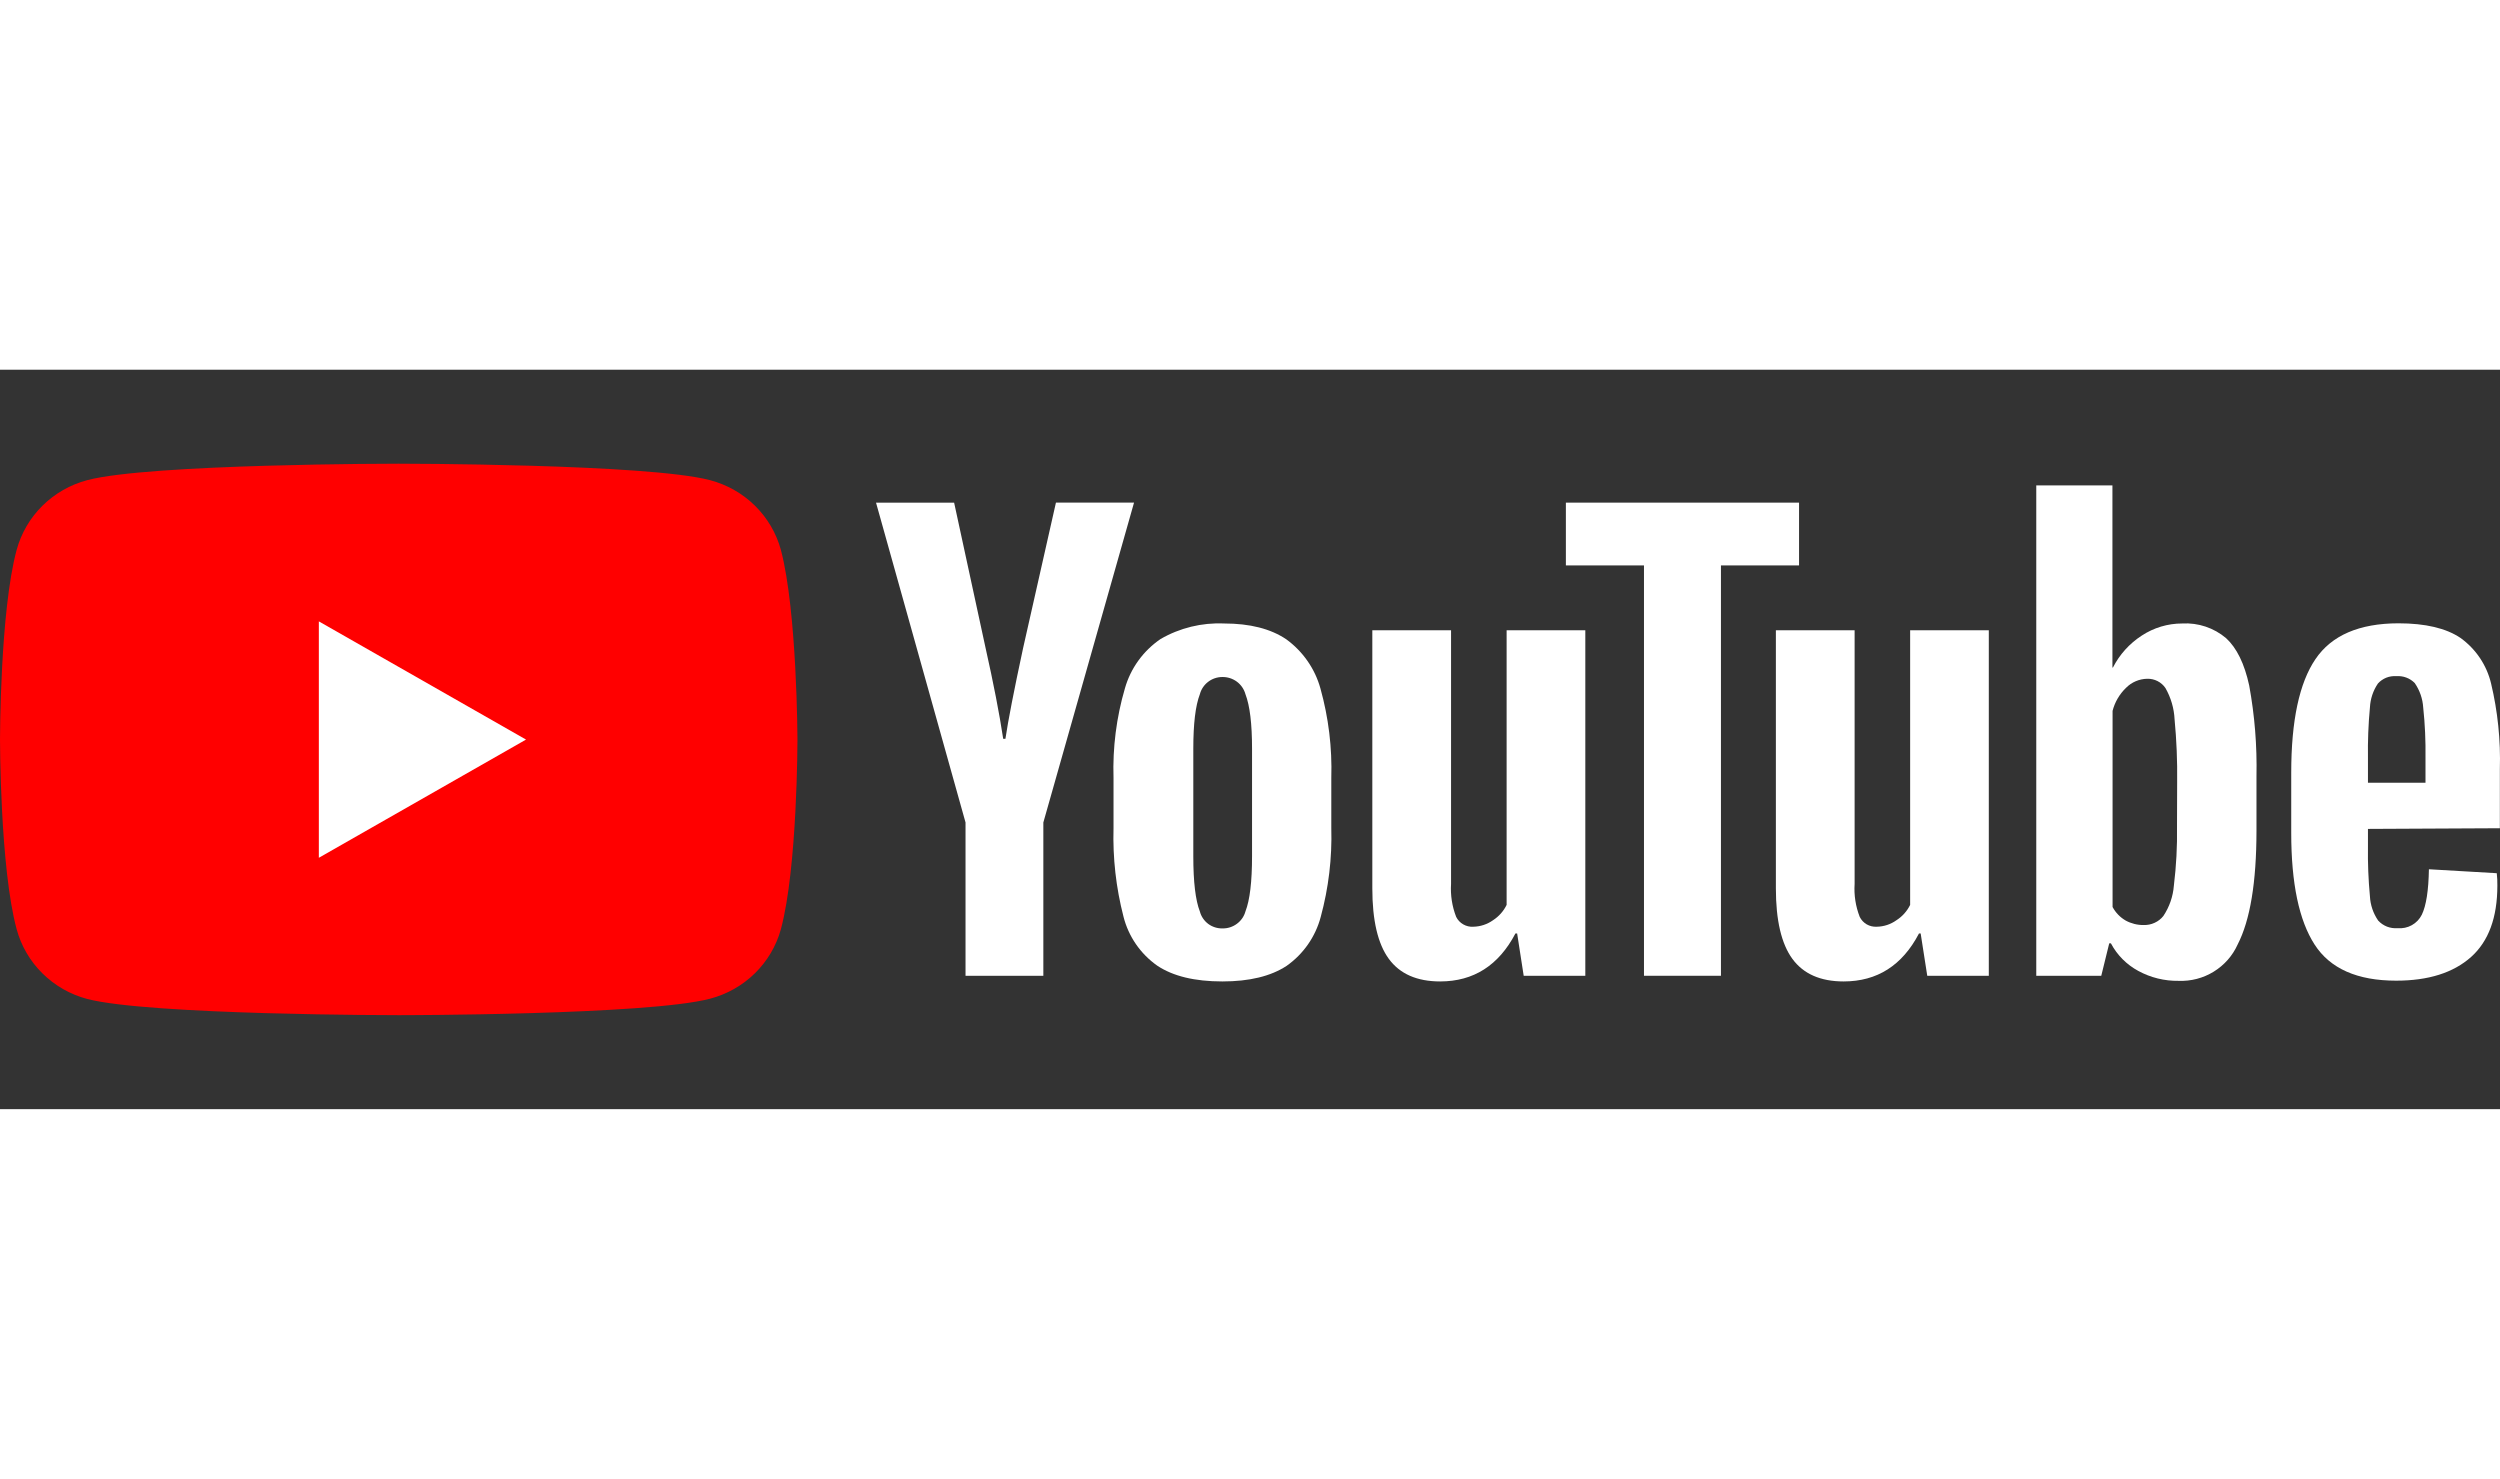
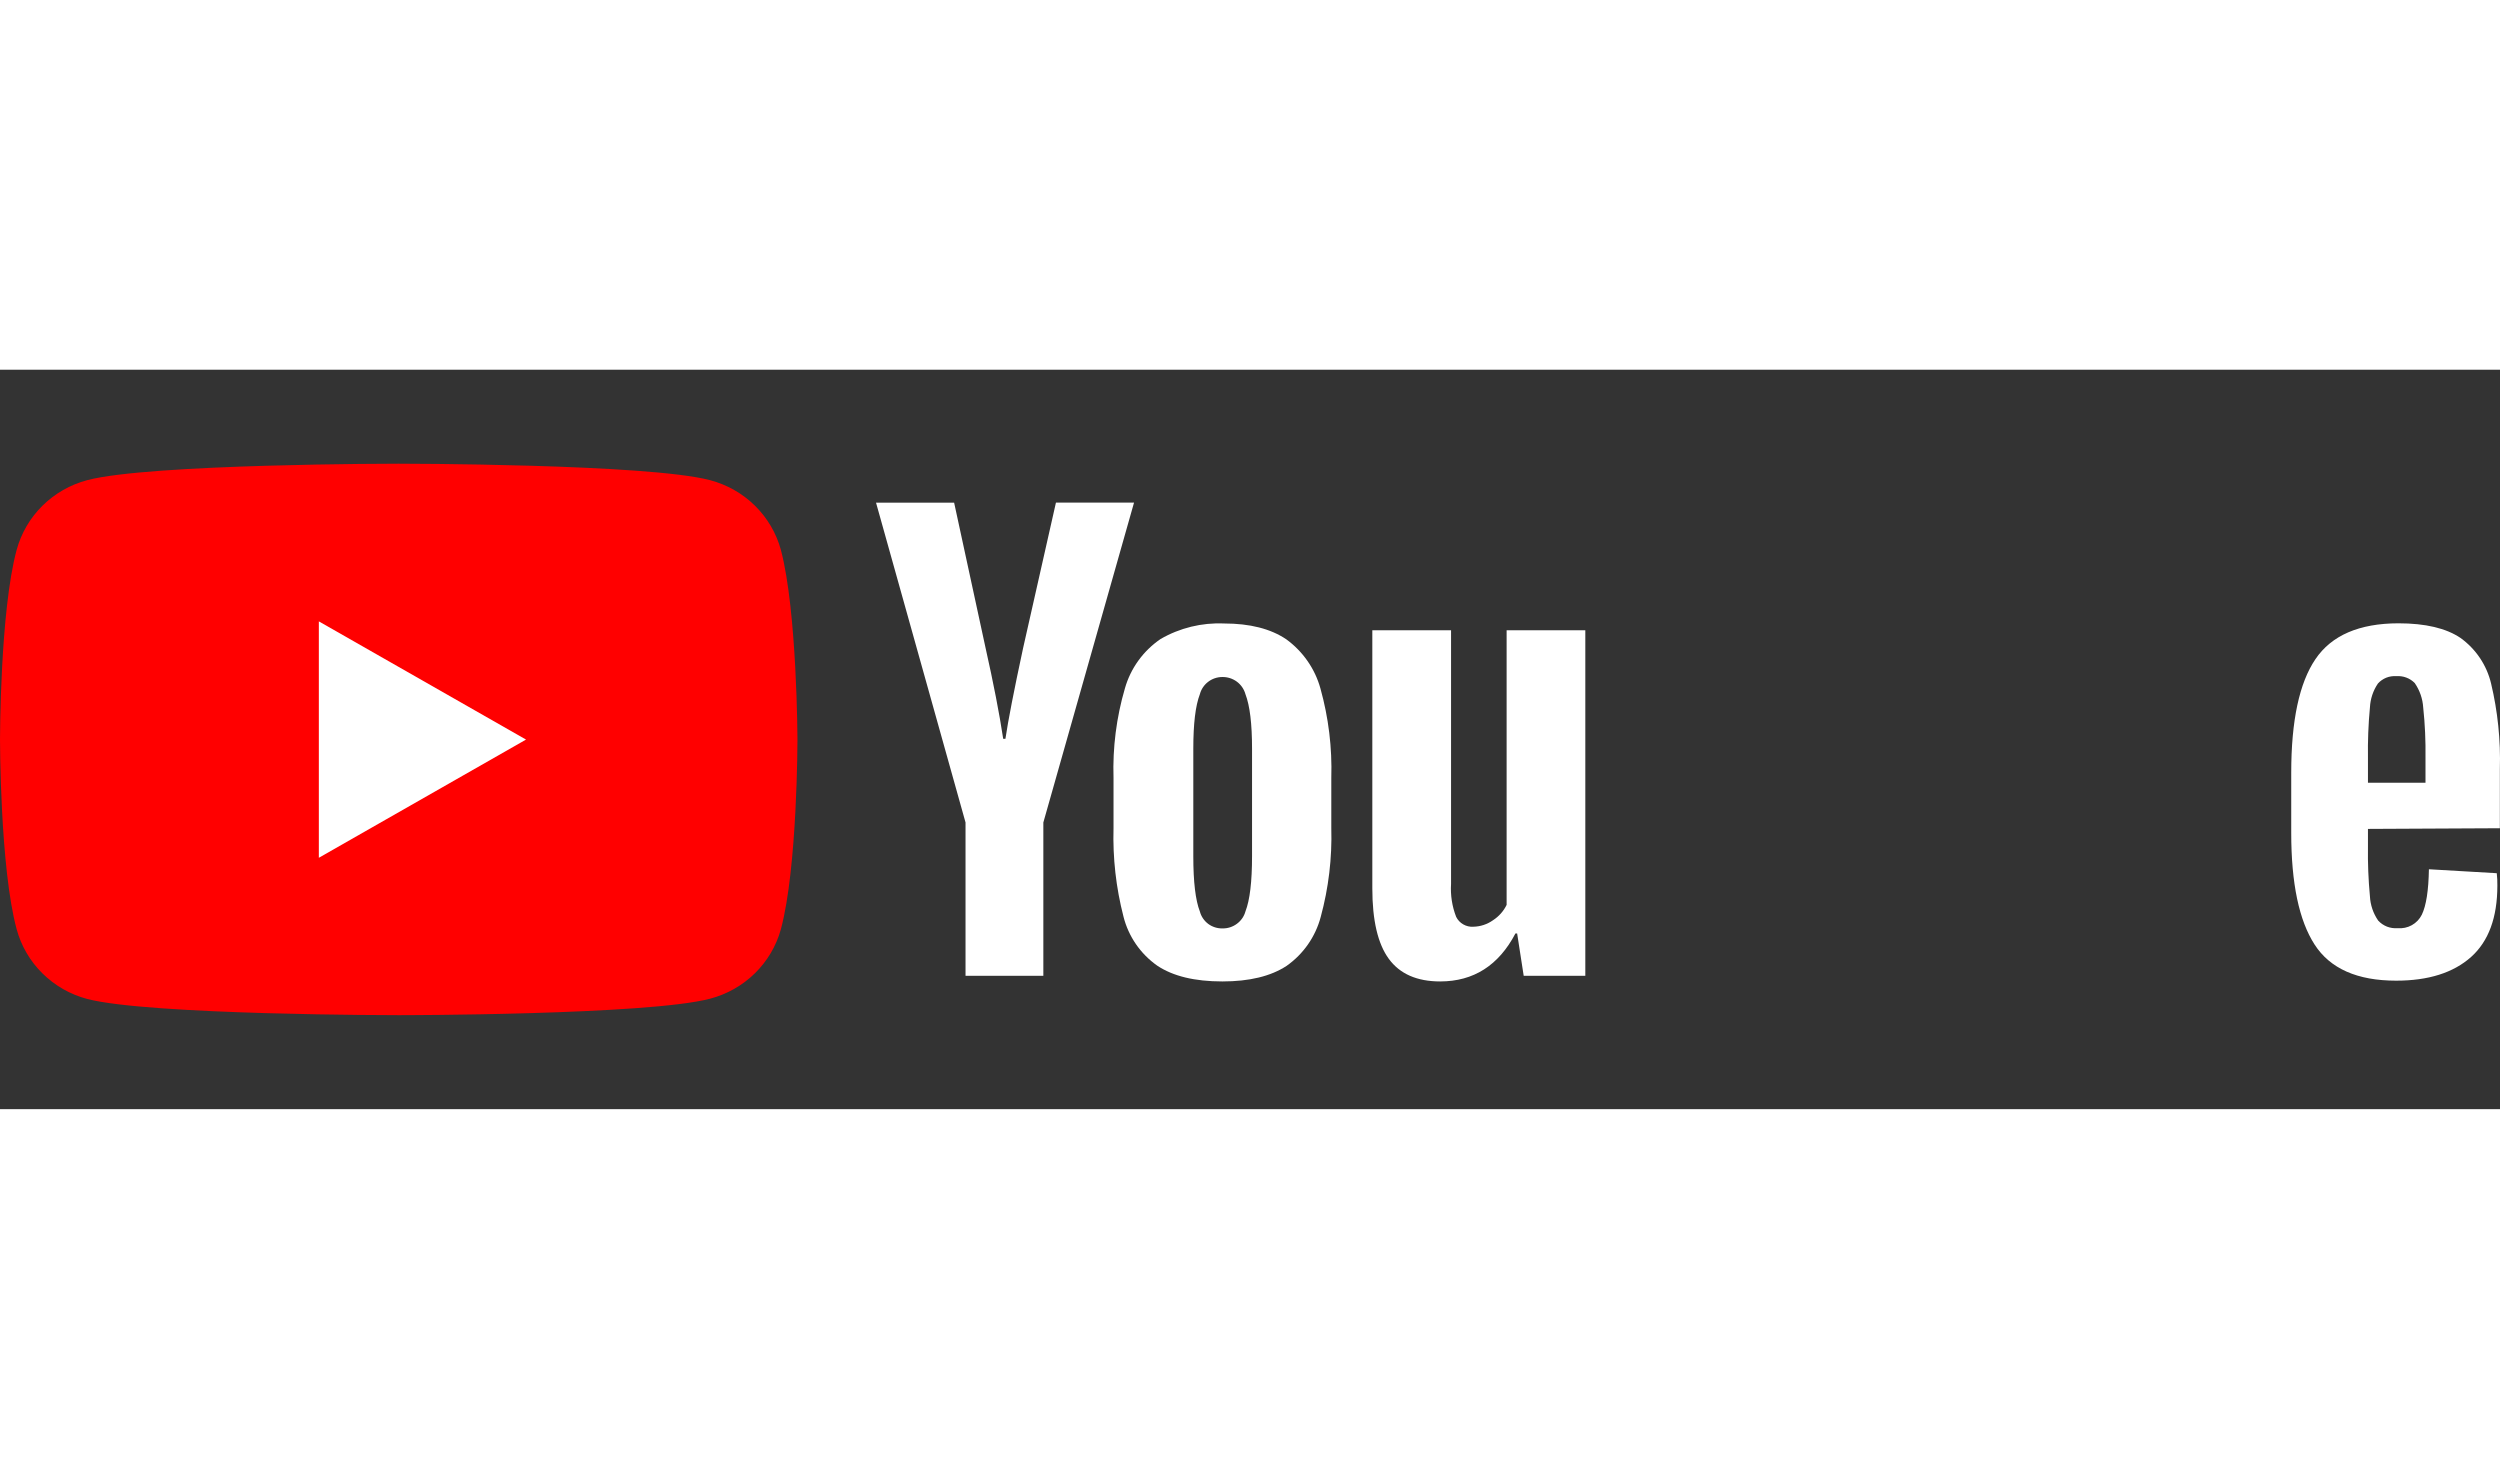
<svg xmlns="http://www.w3.org/2000/svg" width="142" height="42" viewBox="0 0 71 21" fill="none" style="width: 100%">
  <rect x="0" y="0" width="71" height="21" fill="#333333" stroke="none" />
  <path d="M22.177 5.116C22.047 4.641 21.793 4.208 21.439 3.86C21.087 3.513 20.647 3.264 20.166 3.137C18.399 2.669 11.319 2.669 11.319 2.669C11.319 2.669 4.238 2.669 2.475 3.137C1.995 3.265 1.558 3.515 1.206 3.862C0.855 4.209 0.602 4.642 0.473 5.116C0 6.861 0 10.504 0 10.504C0 10.504 0 14.146 0.473 15.891C0.602 16.366 0.855 16.798 1.206 17.145C1.558 17.493 1.995 17.743 2.475 17.87C4.24 18.331 11.319 18.331 11.319 18.331C11.319 18.331 18.401 18.331 20.166 17.863C20.646 17.737 21.085 17.489 21.438 17.143C21.791 16.797 22.046 16.365 22.177 15.891C22.648 14.146 22.648 10.504 22.648 10.504C22.648 10.504 22.639 6.861 22.177 5.116Z" fill="#FF0000" />
  <path d="M9.055 13.861L14.939 10.504L9.055 7.147V13.861Z" fill="white" />
  <path d="M32.863 16.923C32.387 16.587 32.048 16.093 31.907 15.532C31.695 14.711 31.6 13.865 31.624 13.019V11.593C31.597 10.733 31.706 9.874 31.948 9.048C32.11 8.479 32.468 7.984 32.96 7.648C33.506 7.332 34.132 7.179 34.764 7.207C35.498 7.207 36.086 7.357 36.529 7.655C37.003 8 37.346 8.493 37.501 9.055C37.731 9.881 37.835 10.736 37.809 11.593V13.019C37.833 13.869 37.732 14.718 37.509 15.539C37.36 16.102 37.017 16.595 36.538 16.932C36.088 17.226 35.481 17.373 34.715 17.373C33.928 17.373 33.31 17.223 32.863 16.923ZM35.371 15.383C35.495 15.065 35.558 14.542 35.558 13.815V10.762C35.558 10.056 35.496 9.542 35.371 9.216C35.332 9.074 35.247 8.949 35.128 8.86C35.009 8.772 34.864 8.725 34.715 8.727C34.569 8.727 34.427 8.775 34.311 8.864C34.196 8.952 34.113 9.076 34.076 9.216C33.951 9.542 33.89 10.056 33.89 10.762V13.818C33.89 14.544 33.952 15.067 34.076 15.386C34.113 15.527 34.197 15.651 34.314 15.739C34.432 15.826 34.576 15.871 34.723 15.867C34.87 15.869 35.013 15.822 35.13 15.734C35.248 15.647 35.333 15.523 35.371 15.383Z" fill="#ffffff" />
  <path d="M67.25 13.041V13.54C67.243 14.012 67.262 14.485 67.306 14.955C67.318 15.202 67.4 15.441 67.54 15.644C67.609 15.72 67.695 15.778 67.79 15.816C67.885 15.853 67.988 15.868 68.09 15.86C68.231 15.873 68.373 15.844 68.496 15.775C68.619 15.707 68.718 15.602 68.78 15.477C68.904 15.22 68.971 14.79 68.981 14.187L70.908 14.299C70.921 14.416 70.927 14.534 70.925 14.651C70.925 15.558 70.676 16.233 70.179 16.678C69.676 17.126 68.968 17.351 68.049 17.351C66.95 17.351 66.176 17.01 65.735 16.326C65.293 15.643 65.071 14.587 65.071 13.157V11.443C65.071 9.969 65.3 8.895 65.759 8.219C66.217 7.543 67.003 7.204 68.115 7.202C68.881 7.202 69.469 7.341 69.879 7.618C70.315 7.932 70.622 8.39 70.746 8.908C70.936 9.705 71.02 10.523 70.996 11.342V13.022L67.25 13.041ZM67.533 8.912C67.396 9.114 67.318 9.349 67.306 9.592C67.261 10.068 67.243 10.547 67.25 11.025V11.729H68.884V11.025C68.891 10.546 68.87 10.068 68.819 9.592C68.804 9.345 68.721 9.107 68.581 8.902C68.514 8.832 68.432 8.778 68.341 8.744C68.25 8.709 68.152 8.696 68.055 8.703C67.958 8.696 67.86 8.711 67.769 8.747C67.679 8.784 67.598 8.84 67.533 8.912Z" fill="#ffffff" />
  <path d="M27.421 12.858L24.879 3.775H27.097L27.987 7.887C28.215 8.903 28.383 9.768 28.491 10.482H28.554C28.63 9.969 28.797 9.109 29.057 7.902L29.989 3.773H32.207L29.631 12.858V17.212H27.421V12.858Z" fill="#ffffff" />
  <path d="M45.023 7.399V17.212H43.273L43.087 16.011H43.038C42.562 16.918 41.85 17.372 40.901 17.373C40.242 17.373 39.756 17.159 39.443 16.732C39.13 16.306 38.974 15.637 38.974 14.731V7.399H41.21V14.603C41.19 14.922 41.239 15.241 41.355 15.539C41.399 15.628 41.469 15.703 41.556 15.752C41.642 15.802 41.742 15.826 41.842 15.819C42.043 15.815 42.238 15.751 42.401 15.635C42.568 15.527 42.702 15.376 42.788 15.199V7.399H45.023Z" fill="#ffffff" />
-   <path d="M56.482 7.399V17.212H54.734L54.547 16.011H54.499C54.025 16.918 53.312 17.372 52.361 17.373C51.702 17.373 51.217 17.159 50.904 16.732C50.591 16.304 50.435 15.637 50.435 14.731V7.399H52.671V14.603C52.65 14.922 52.7 15.241 52.816 15.539C52.86 15.628 52.929 15.702 53.015 15.752C53.101 15.801 53.2 15.825 53.299 15.819C53.5 15.816 53.695 15.752 53.858 15.635C54.026 15.528 54.161 15.377 54.248 15.199V7.399H56.482Z" fill="#ffffff" />
-   <path d="M51.093 5.558H48.875V17.212H46.689V5.558H44.471V3.775H51.093V5.558Z" fill="#ffffff" />
-   <path d="M63.877 8.967C63.743 8.35 63.523 7.9 63.221 7.624C62.876 7.331 62.429 7.181 61.974 7.207C61.565 7.207 61.165 7.327 60.824 7.552C60.477 7.777 60.195 8.089 60.008 8.457H59.993V3.285H57.83V17.212H59.676L59.902 16.291H59.95C60.125 16.623 60.396 16.895 60.727 17.074C61.078 17.265 61.472 17.362 61.872 17.356C62.224 17.37 62.572 17.279 62.87 17.095C63.169 16.911 63.406 16.642 63.549 16.324C63.904 15.635 64.083 14.56 64.084 13.098V11.545C64.102 10.681 64.033 9.817 63.877 8.967ZM61.827 12.971C61.836 13.532 61.806 14.094 61.738 14.651C61.714 14.96 61.611 15.257 61.439 15.515C61.373 15.598 61.287 15.664 61.19 15.708C61.093 15.753 60.987 15.774 60.88 15.771C60.702 15.773 60.526 15.729 60.37 15.644C60.212 15.553 60.083 15.419 59.997 15.259V9.689C60.061 9.44 60.194 9.212 60.381 9.033C60.539 8.873 60.755 8.781 60.981 8.777C61.083 8.774 61.184 8.797 61.274 8.843C61.365 8.889 61.442 8.957 61.499 9.041C61.654 9.313 61.743 9.617 61.758 9.929C61.814 10.519 61.839 11.112 61.831 11.705L61.827 12.971Z" fill="#ffffff" />
</svg>